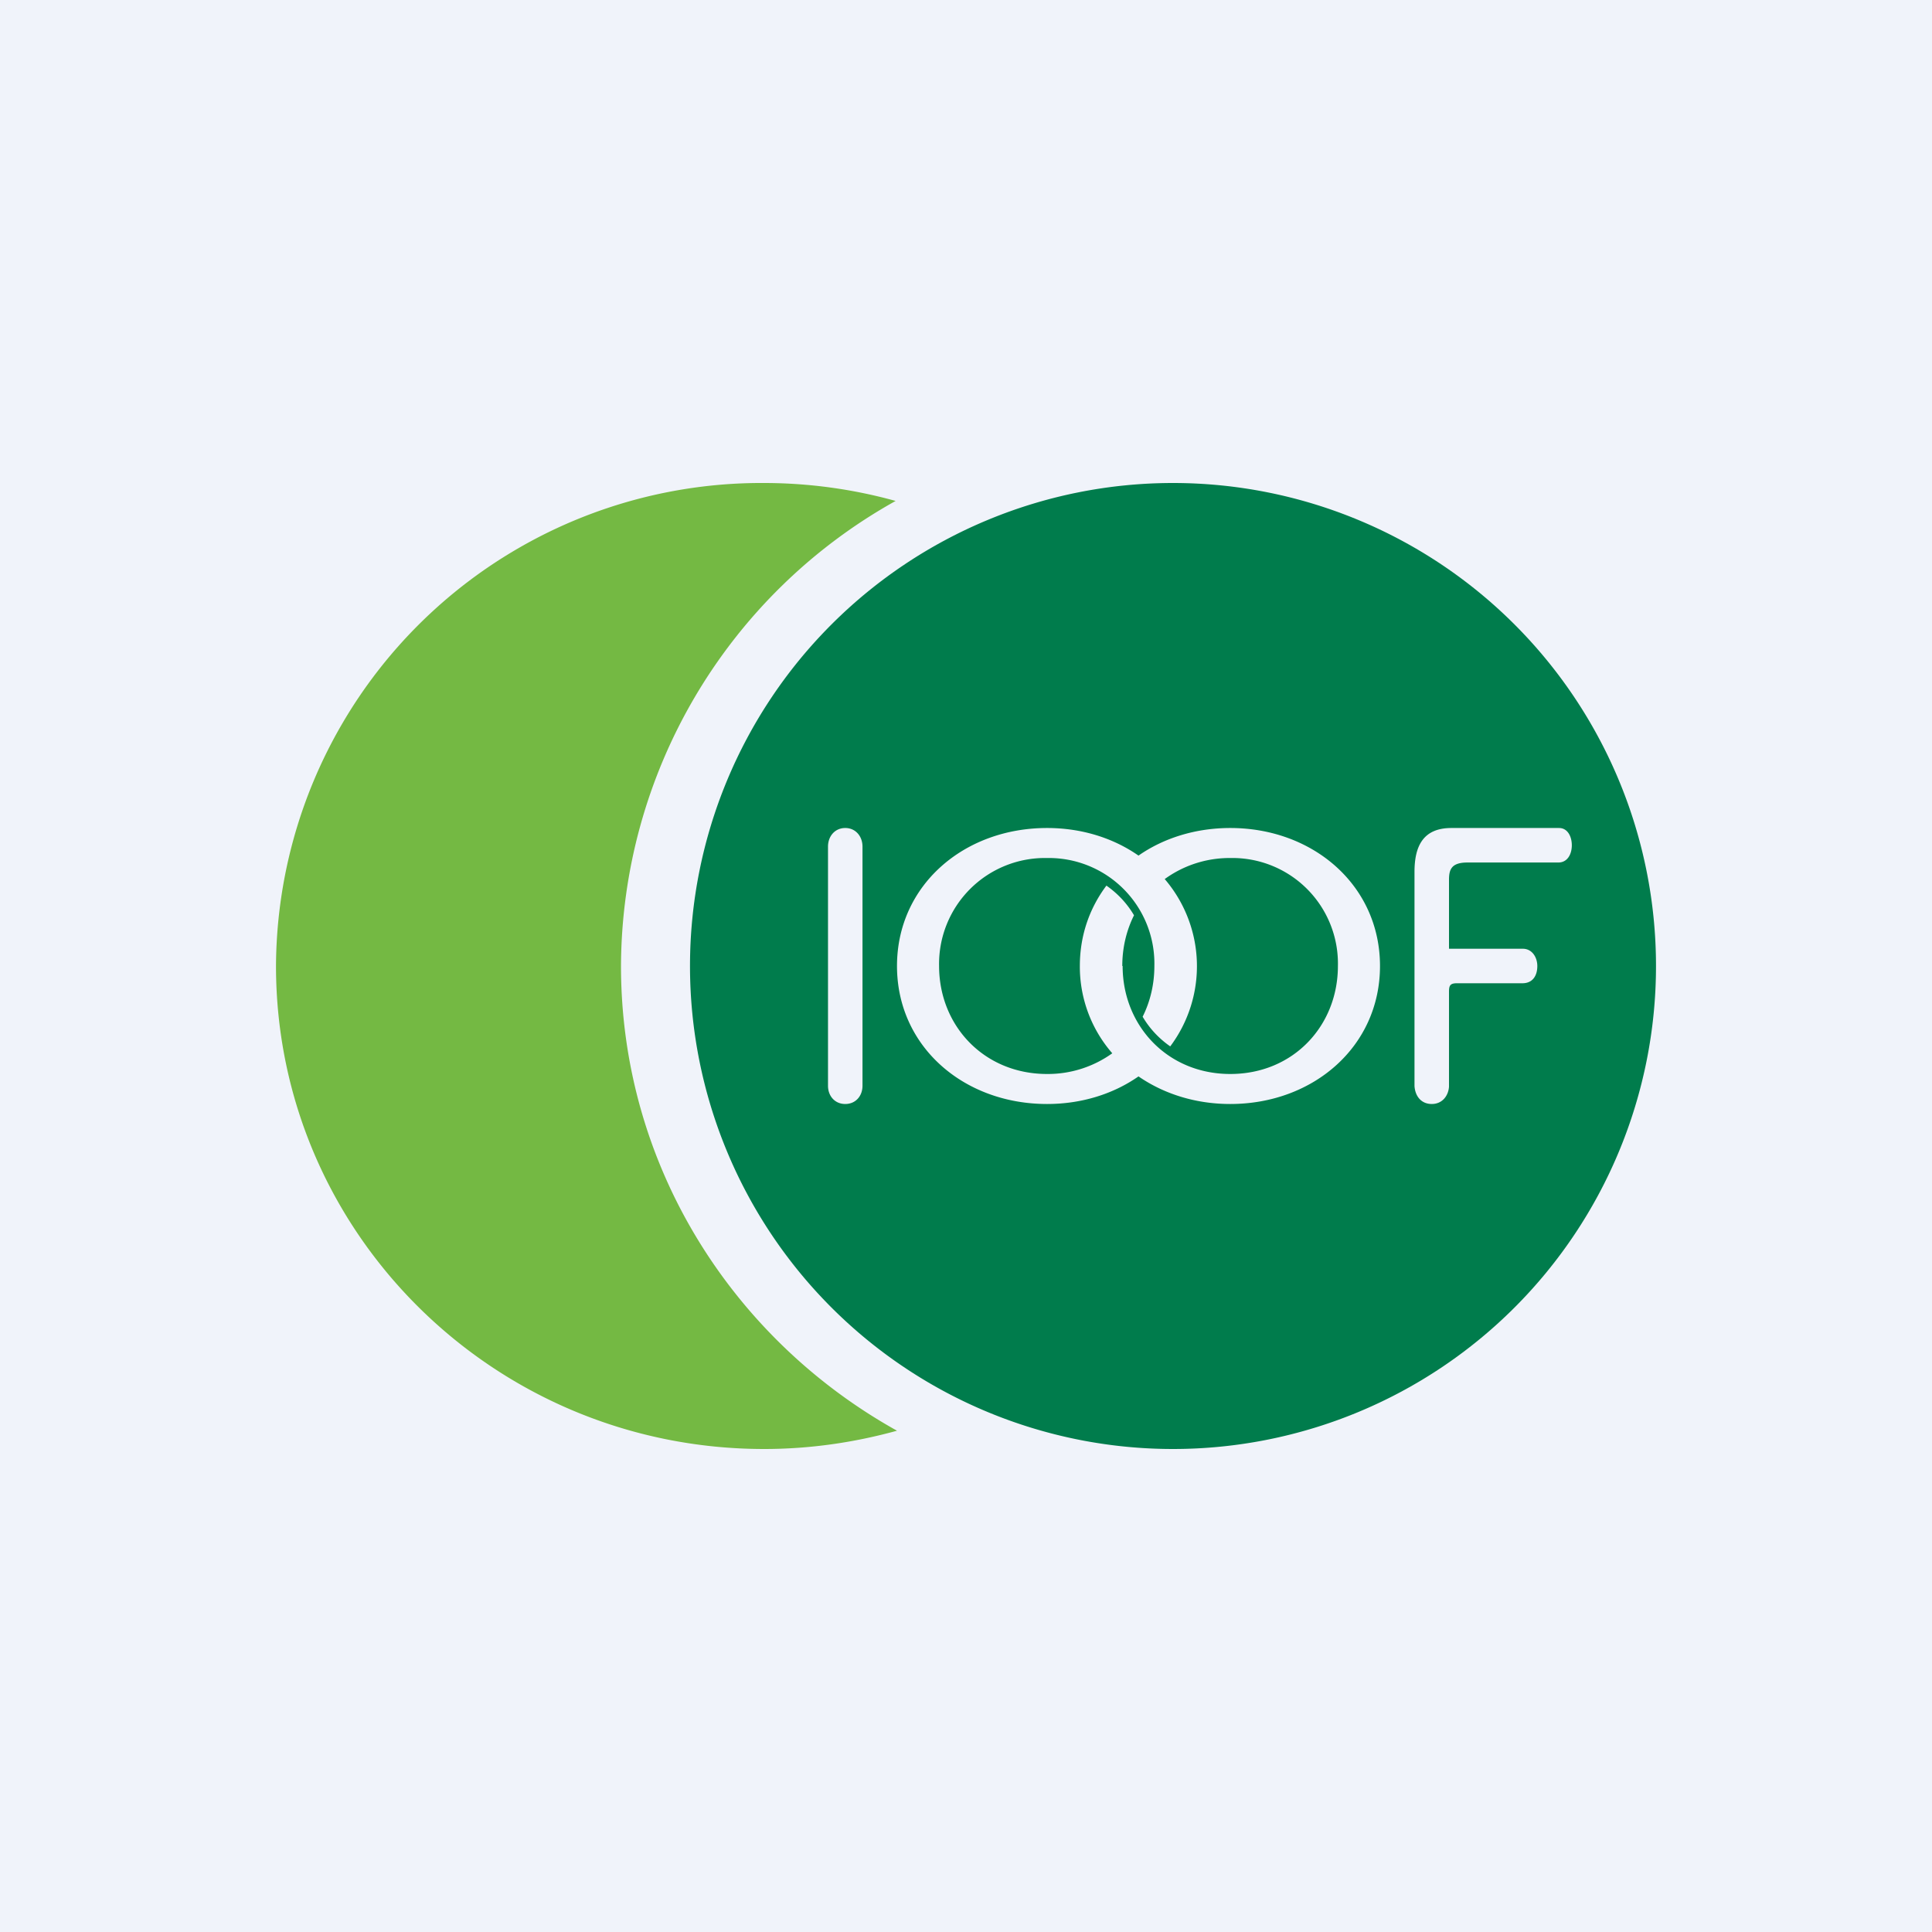
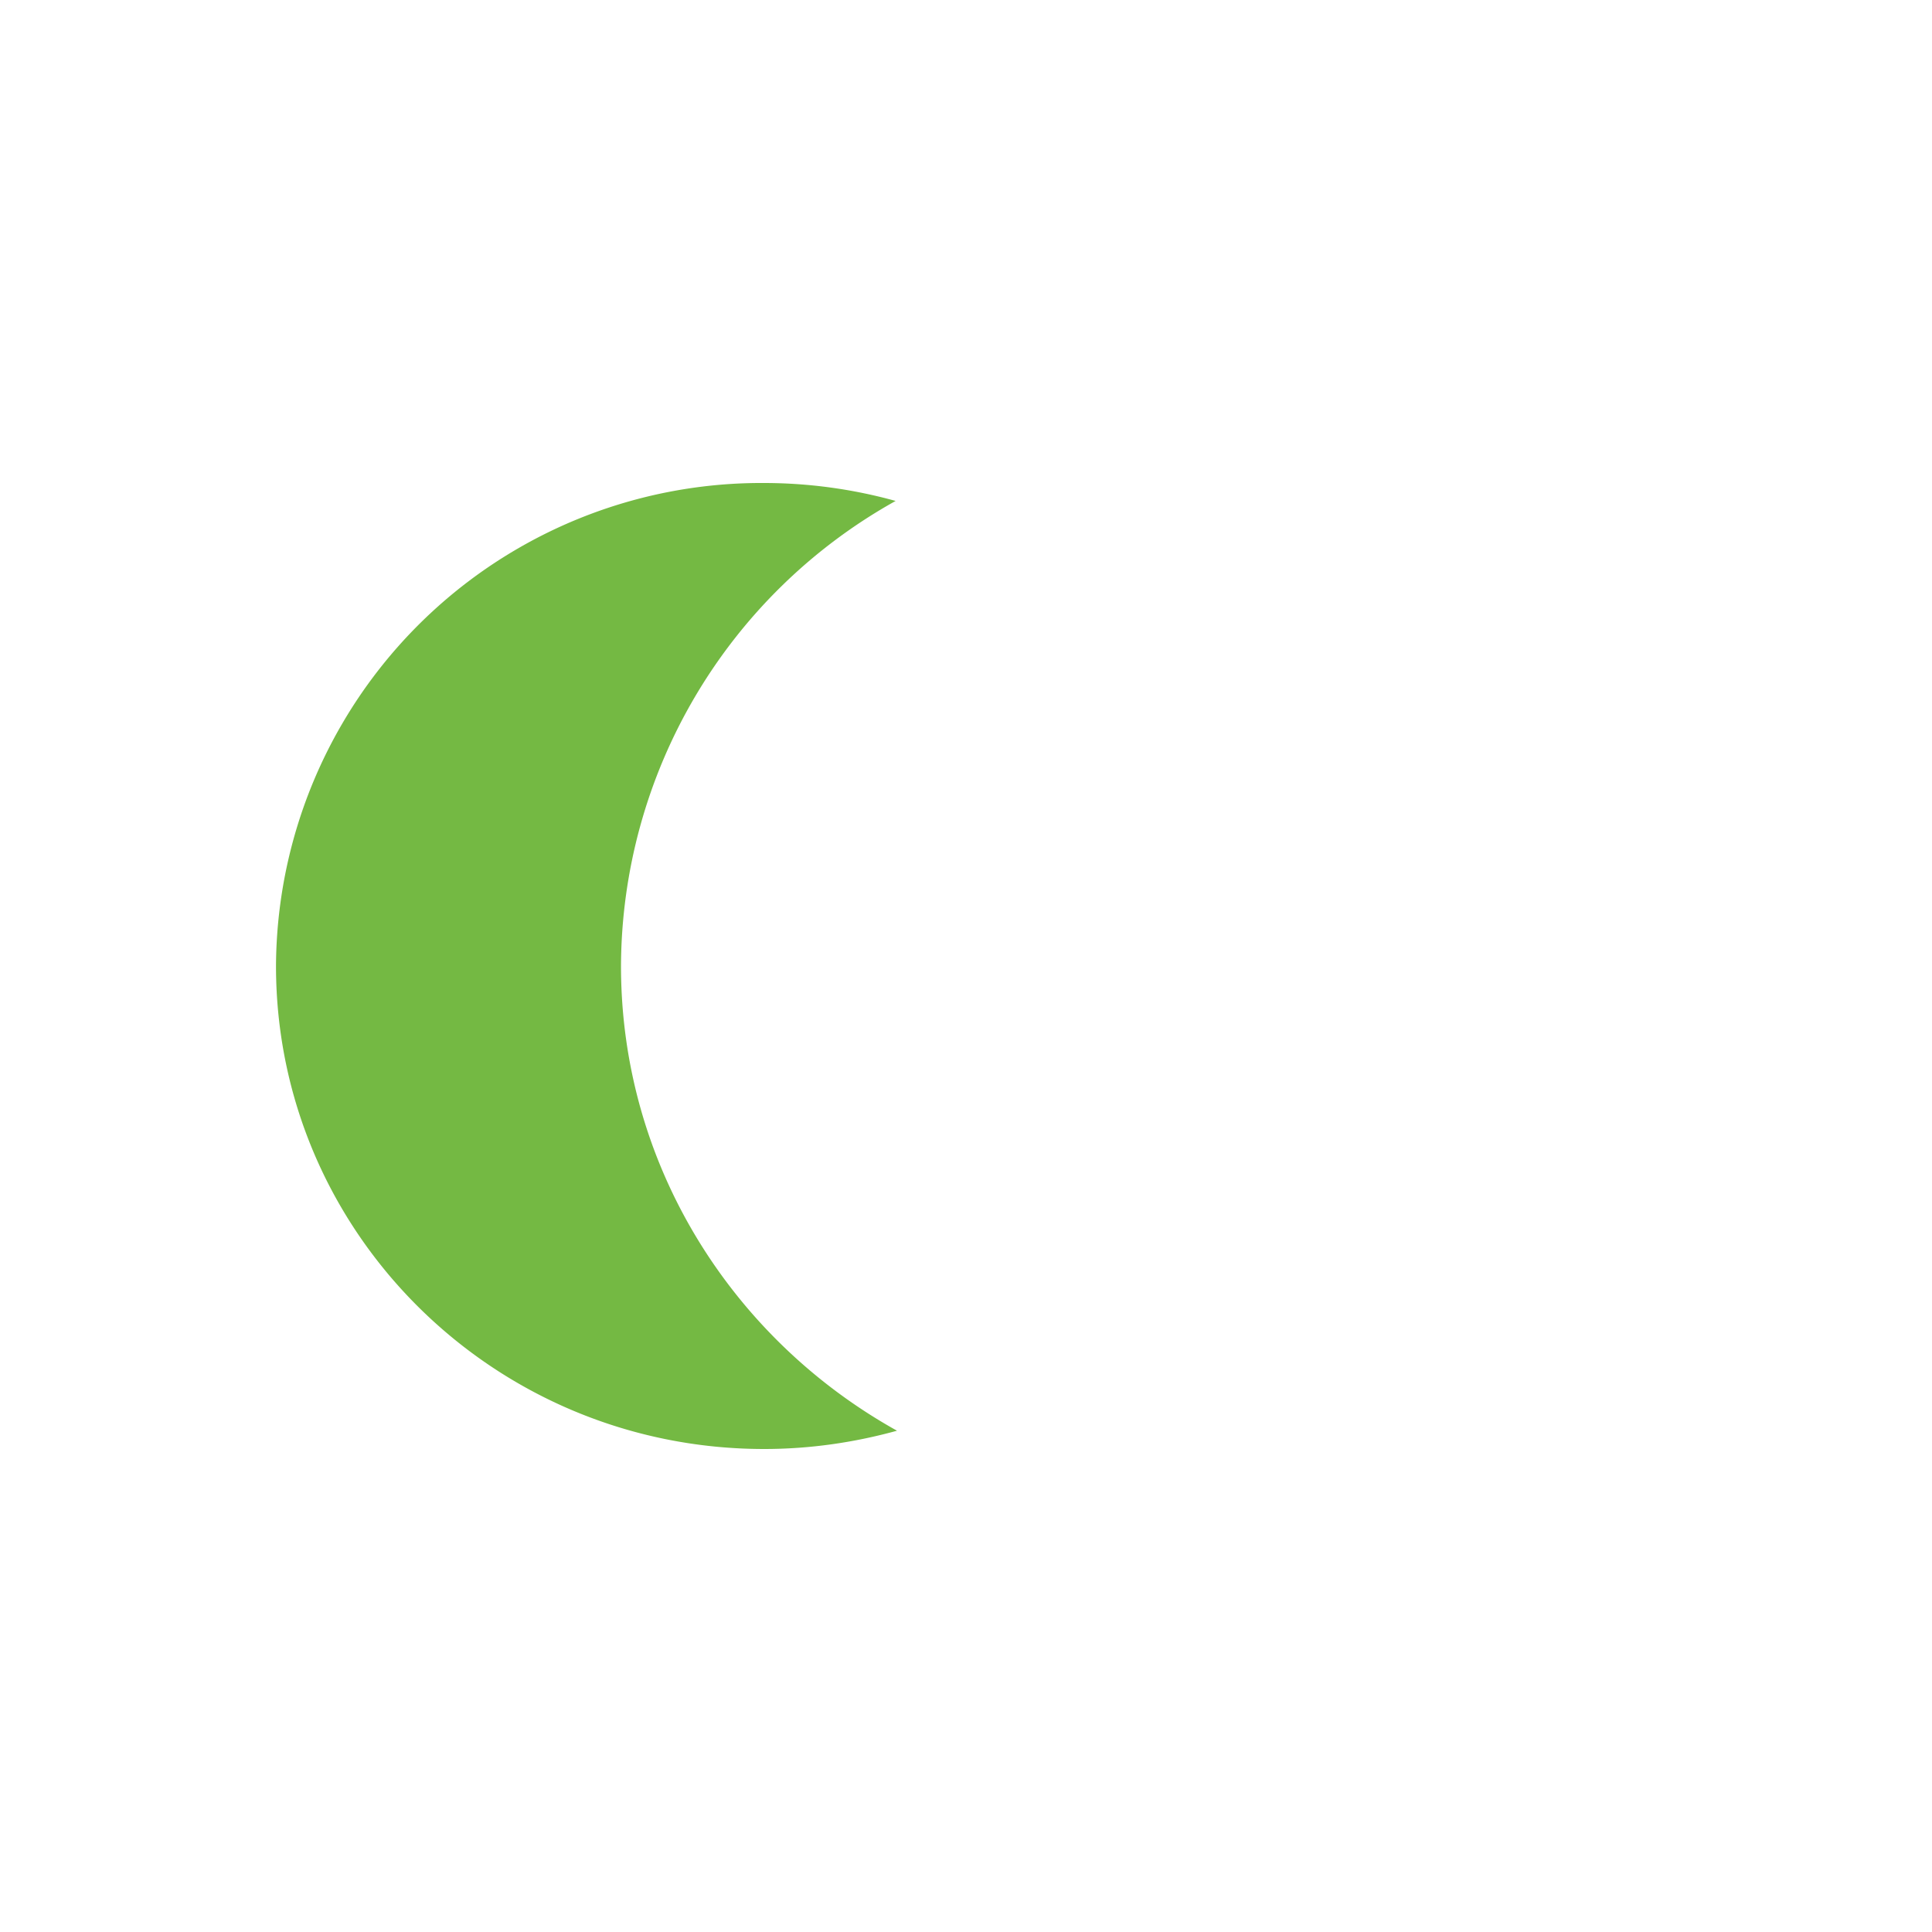
<svg xmlns="http://www.w3.org/2000/svg" width="56" height="56">
-   <path fill="#F0F3FA" d="M0 0h56v56H0z" />
  <path d="M18 28a15.5 15.5 0 017.96-13.48 14.3 14.3 0 00-3.81-.52A14.07 14.07 0 008 28c0 7.73 6.33 14 14.15 14 1.33 0 2.62-.19 3.85-.53-4.76-2.65-8-7.68-8-13.47z" fill="#74B943" />
-   <path fill-rule="evenodd" d="M20 28a14 14 0 1128 0 14 14 0 01-28 0zm5-3.46c0-.3-.2-.54-.5-.54s-.5.24-.5.54v6.93c0 .3.2.53.5.53s.5-.23.5-.53v-6.93zM45.2 24h-3.13c-.8 0-1.07.5-1.07 1.27v6.21c.02.3.2.52.5.52s.48-.23.5-.5v-2.75c0-.18.03-.25.23-.25h1.9c.28 0 .43-.2.43-.5 0-.25-.15-.5-.42-.5H42v-2c0-.31.08-.5.54-.5h2.63c.27 0 .39-.25.39-.5s-.12-.5-.37-.5zm-12.66 4c0 1.73 1.3 3.13 3.12 3.13 1.83 0 3.12-1.4 3.12-3.13a3.06 3.06 0 00-3.12-3.13 3.2 3.2 0 00-1.9.61 3.88 3.88 0 01.16 4.85c-.33-.23-.6-.52-.8-.86.22-.44.34-.94.34-1.47a3.06 3.06 0 00-3.11-3.13A3.07 3.07 0 0027.22 28c0 1.73 1.3 3.13 3.13 3.13a3.2 3.2 0 001.89-.6A3.82 3.82 0 0131.3 28c0-.9.29-1.69.77-2.33.33.23.6.52.8.86-.22.44-.34.94-.34 1.47zm.46-3.2c.73-.51 1.66-.8 2.66-.8 2.41 0 4.34 1.67 4.34 4s-1.93 4-4.34 4c-1 0-1.92-.29-2.66-.8-.73.51-1.65.8-2.65.8-2.42 0-4.35-1.67-4.35-4s1.93-4 4.35-4c1 0 1.92.29 2.65.8z" fill="#007C4C" />
</svg>